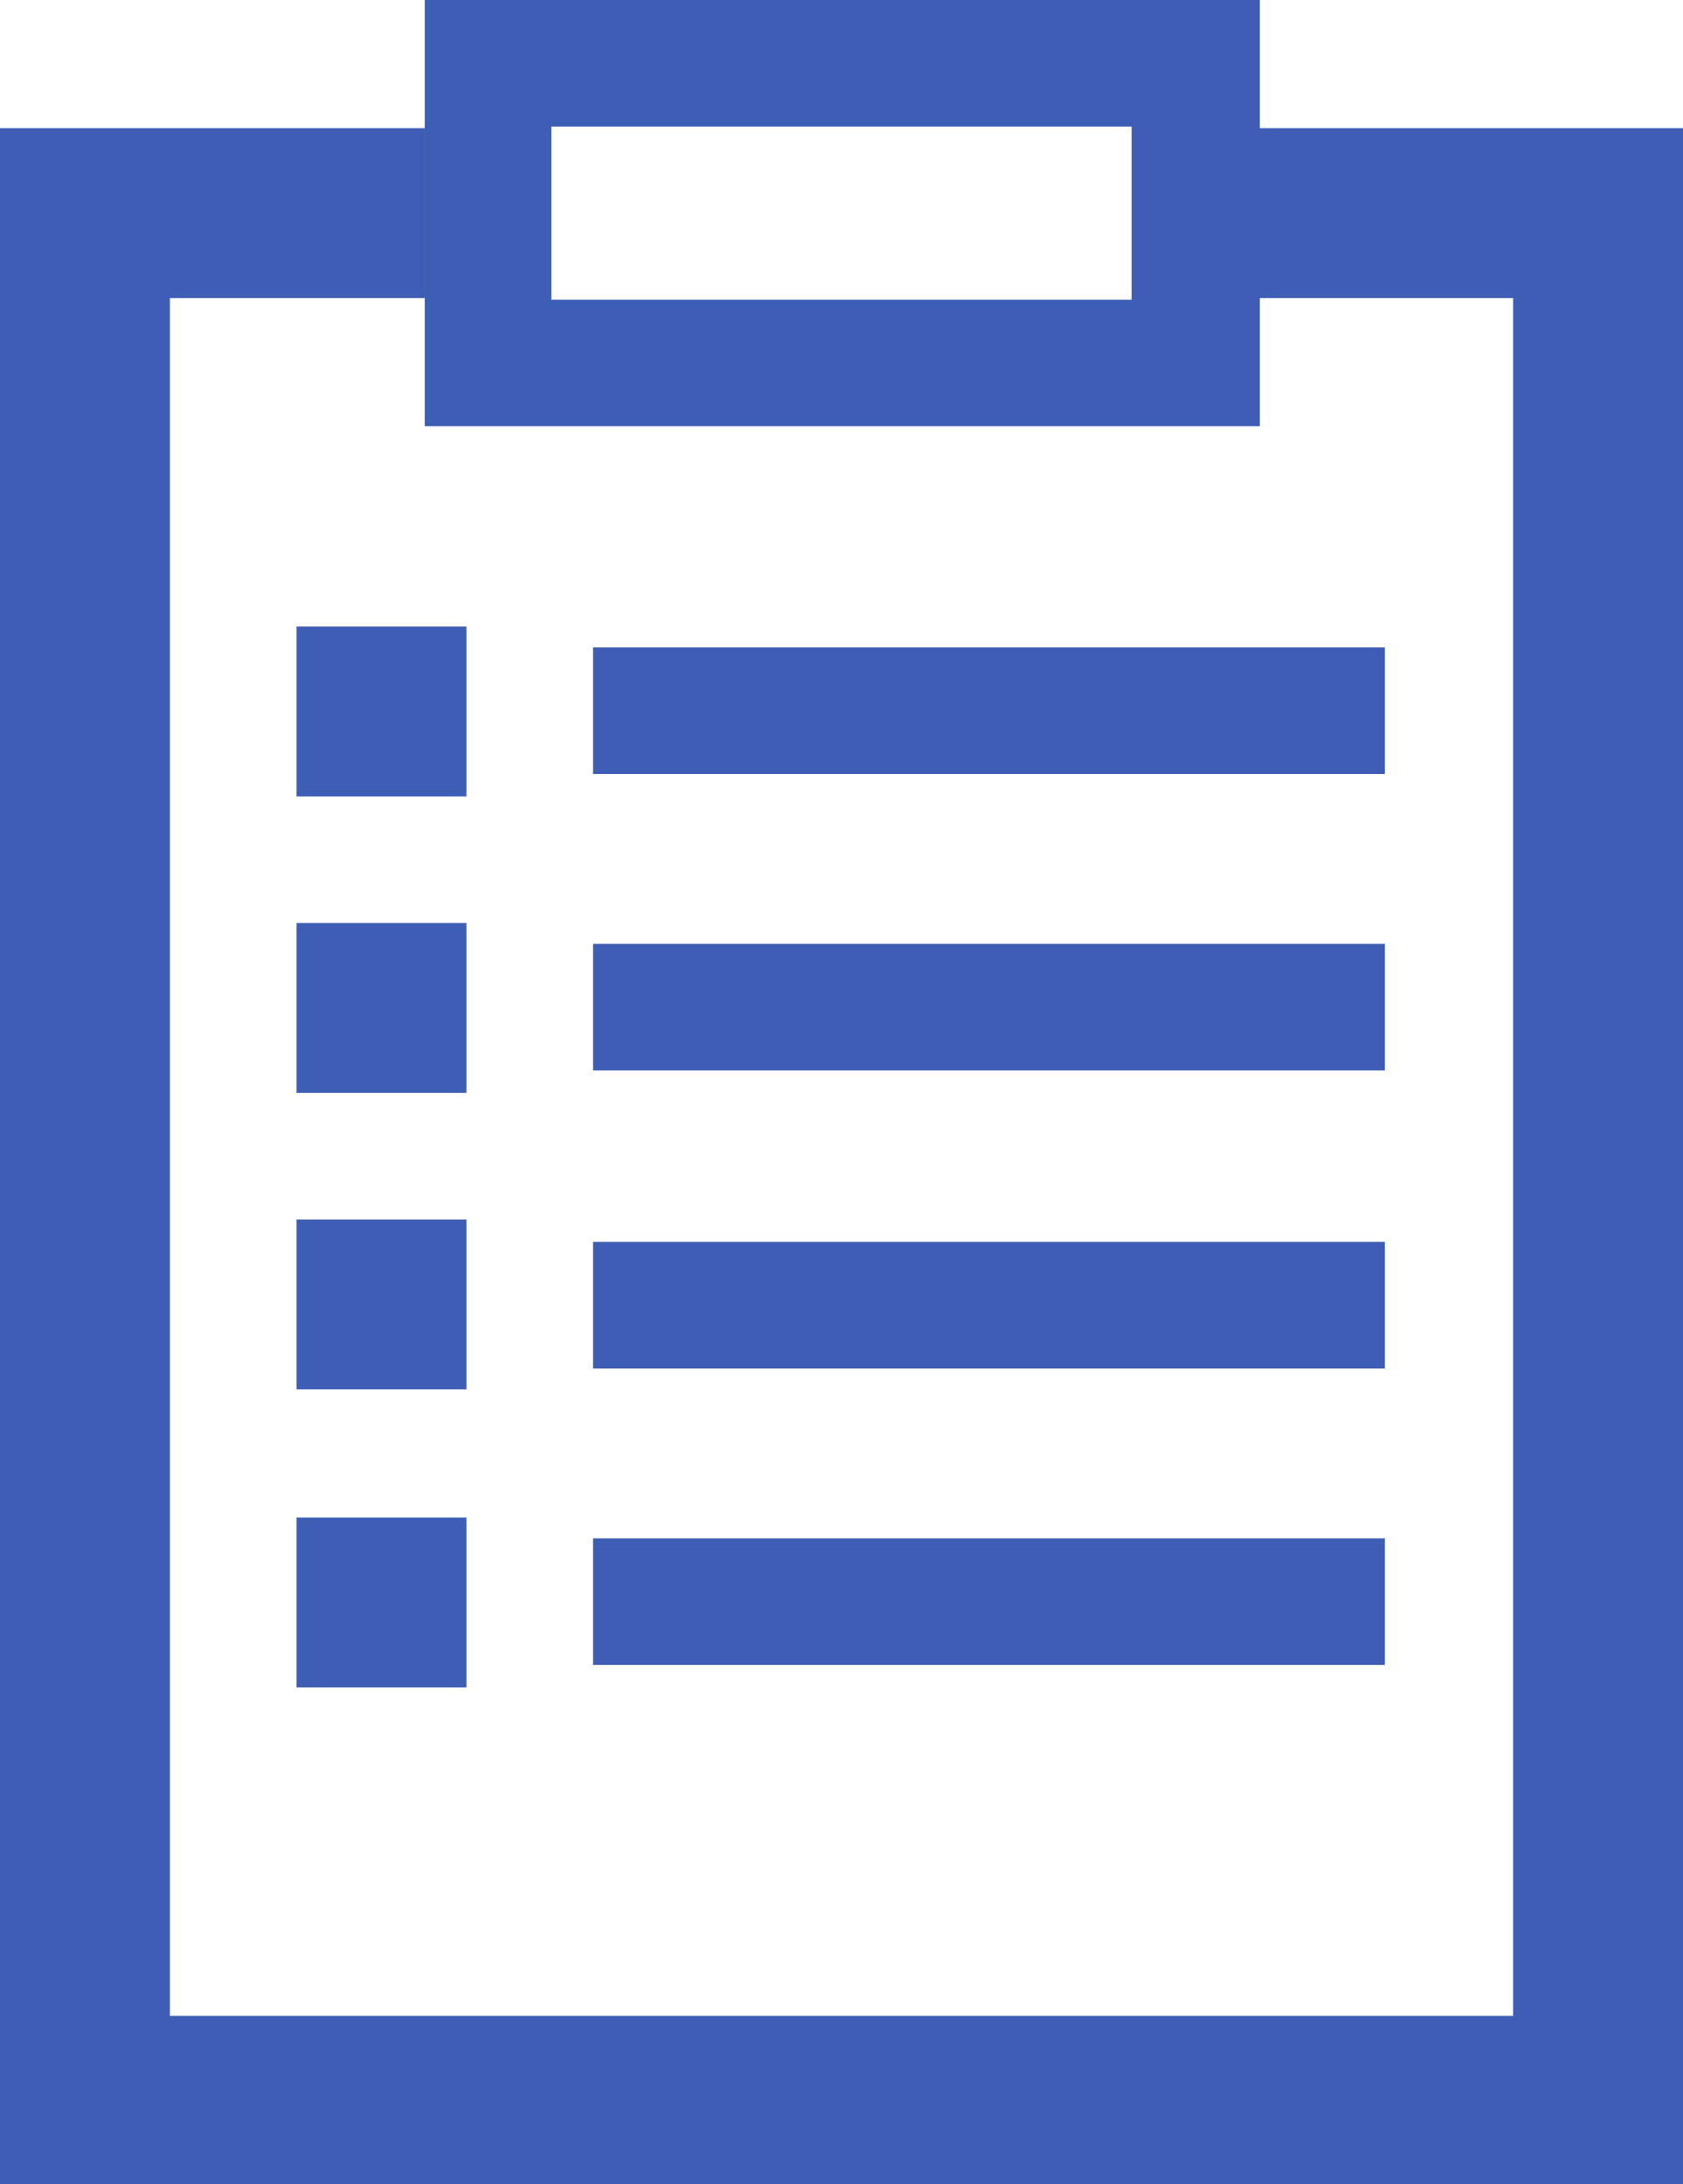
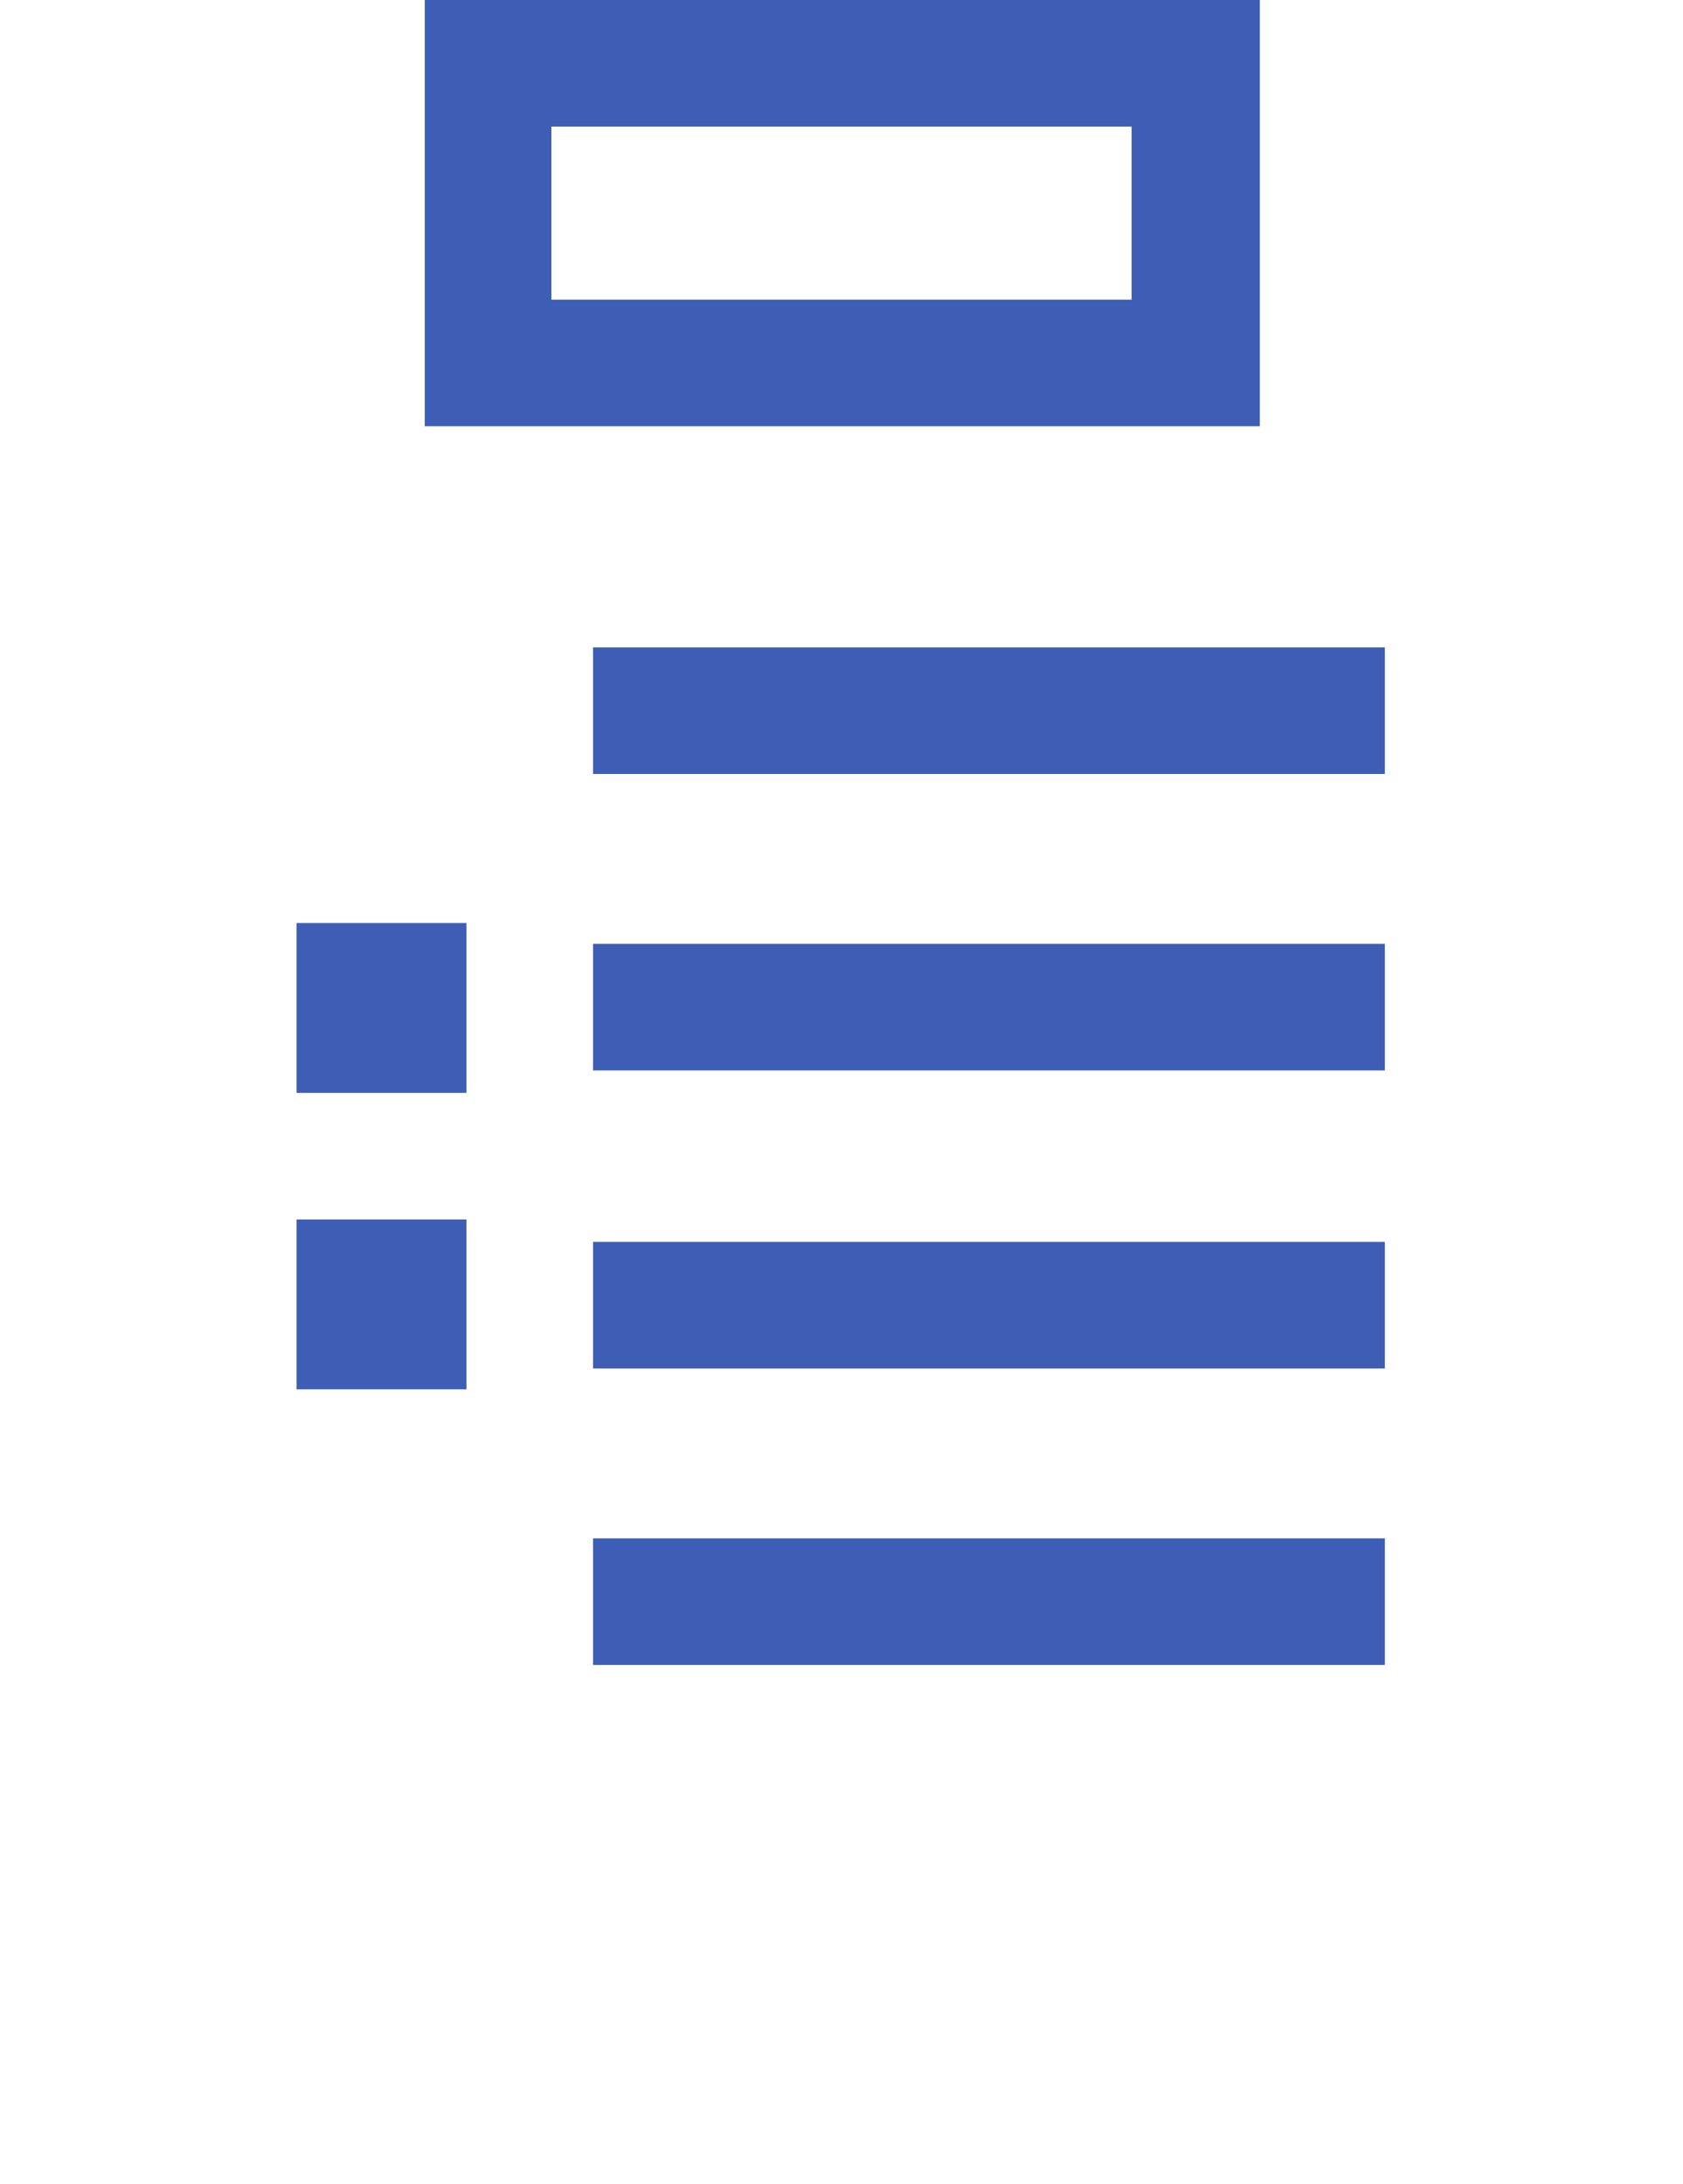
<svg xmlns="http://www.w3.org/2000/svg" version="1.1" id="レイヤー_1" x="0px" y="0px" viewBox="0 0 105 136.3" style="enable-background:new 0 0 105 136.3;" xml:space="preserve">
  <style type="text/css">
	.st0{fill:#3E5EB5;}
</style>
  <g>
-     <polygon class="st0" points="105,8 105,136.3 0,136.3 0,8 26.5,8 26.5,18.6 10.6,18.6 10.6,125.8 94.4,125.8 94.4,18.6 78.5,18.6    78.5,8  " />
-     <path class="st0" d="M26.5,0v26.6h52.1V0H26.5z M70.6,18.7H34.4V7.9h36.2V18.7z" />
+     <path class="st0" d="M26.5,0v26.6h52.1V0z M70.6,18.7H34.4V7.9h36.2V18.7z" />
    <g>
      <g>
-         <rect x="18.5" y="39.1" class="st0" width="10.6" height="10.6" />
        <g>
          <rect x="37" y="40.4" class="st0" width="49.4" height="7.9" />
        </g>
      </g>
      <g>
        <rect x="18.5" y="57.6" class="st0" width="10.6" height="10.6" />
        <g>
          <rect x="37" y="58.9" class="st0" width="49.4" height="7.9" />
        </g>
      </g>
      <g>
        <rect x="18.5" y="76.1" class="st0" width="10.6" height="10.6" />
        <g>
          <rect x="37" y="77.5" class="st0" width="49.4" height="7.9" />
        </g>
      </g>
      <g>
-         <rect x="18.5" y="94.7" class="st0" width="10.6" height="10.6" />
        <g>
          <rect x="37" y="96" class="st0" width="49.4" height="7.9" />
        </g>
      </g>
    </g>
  </g>
</svg>